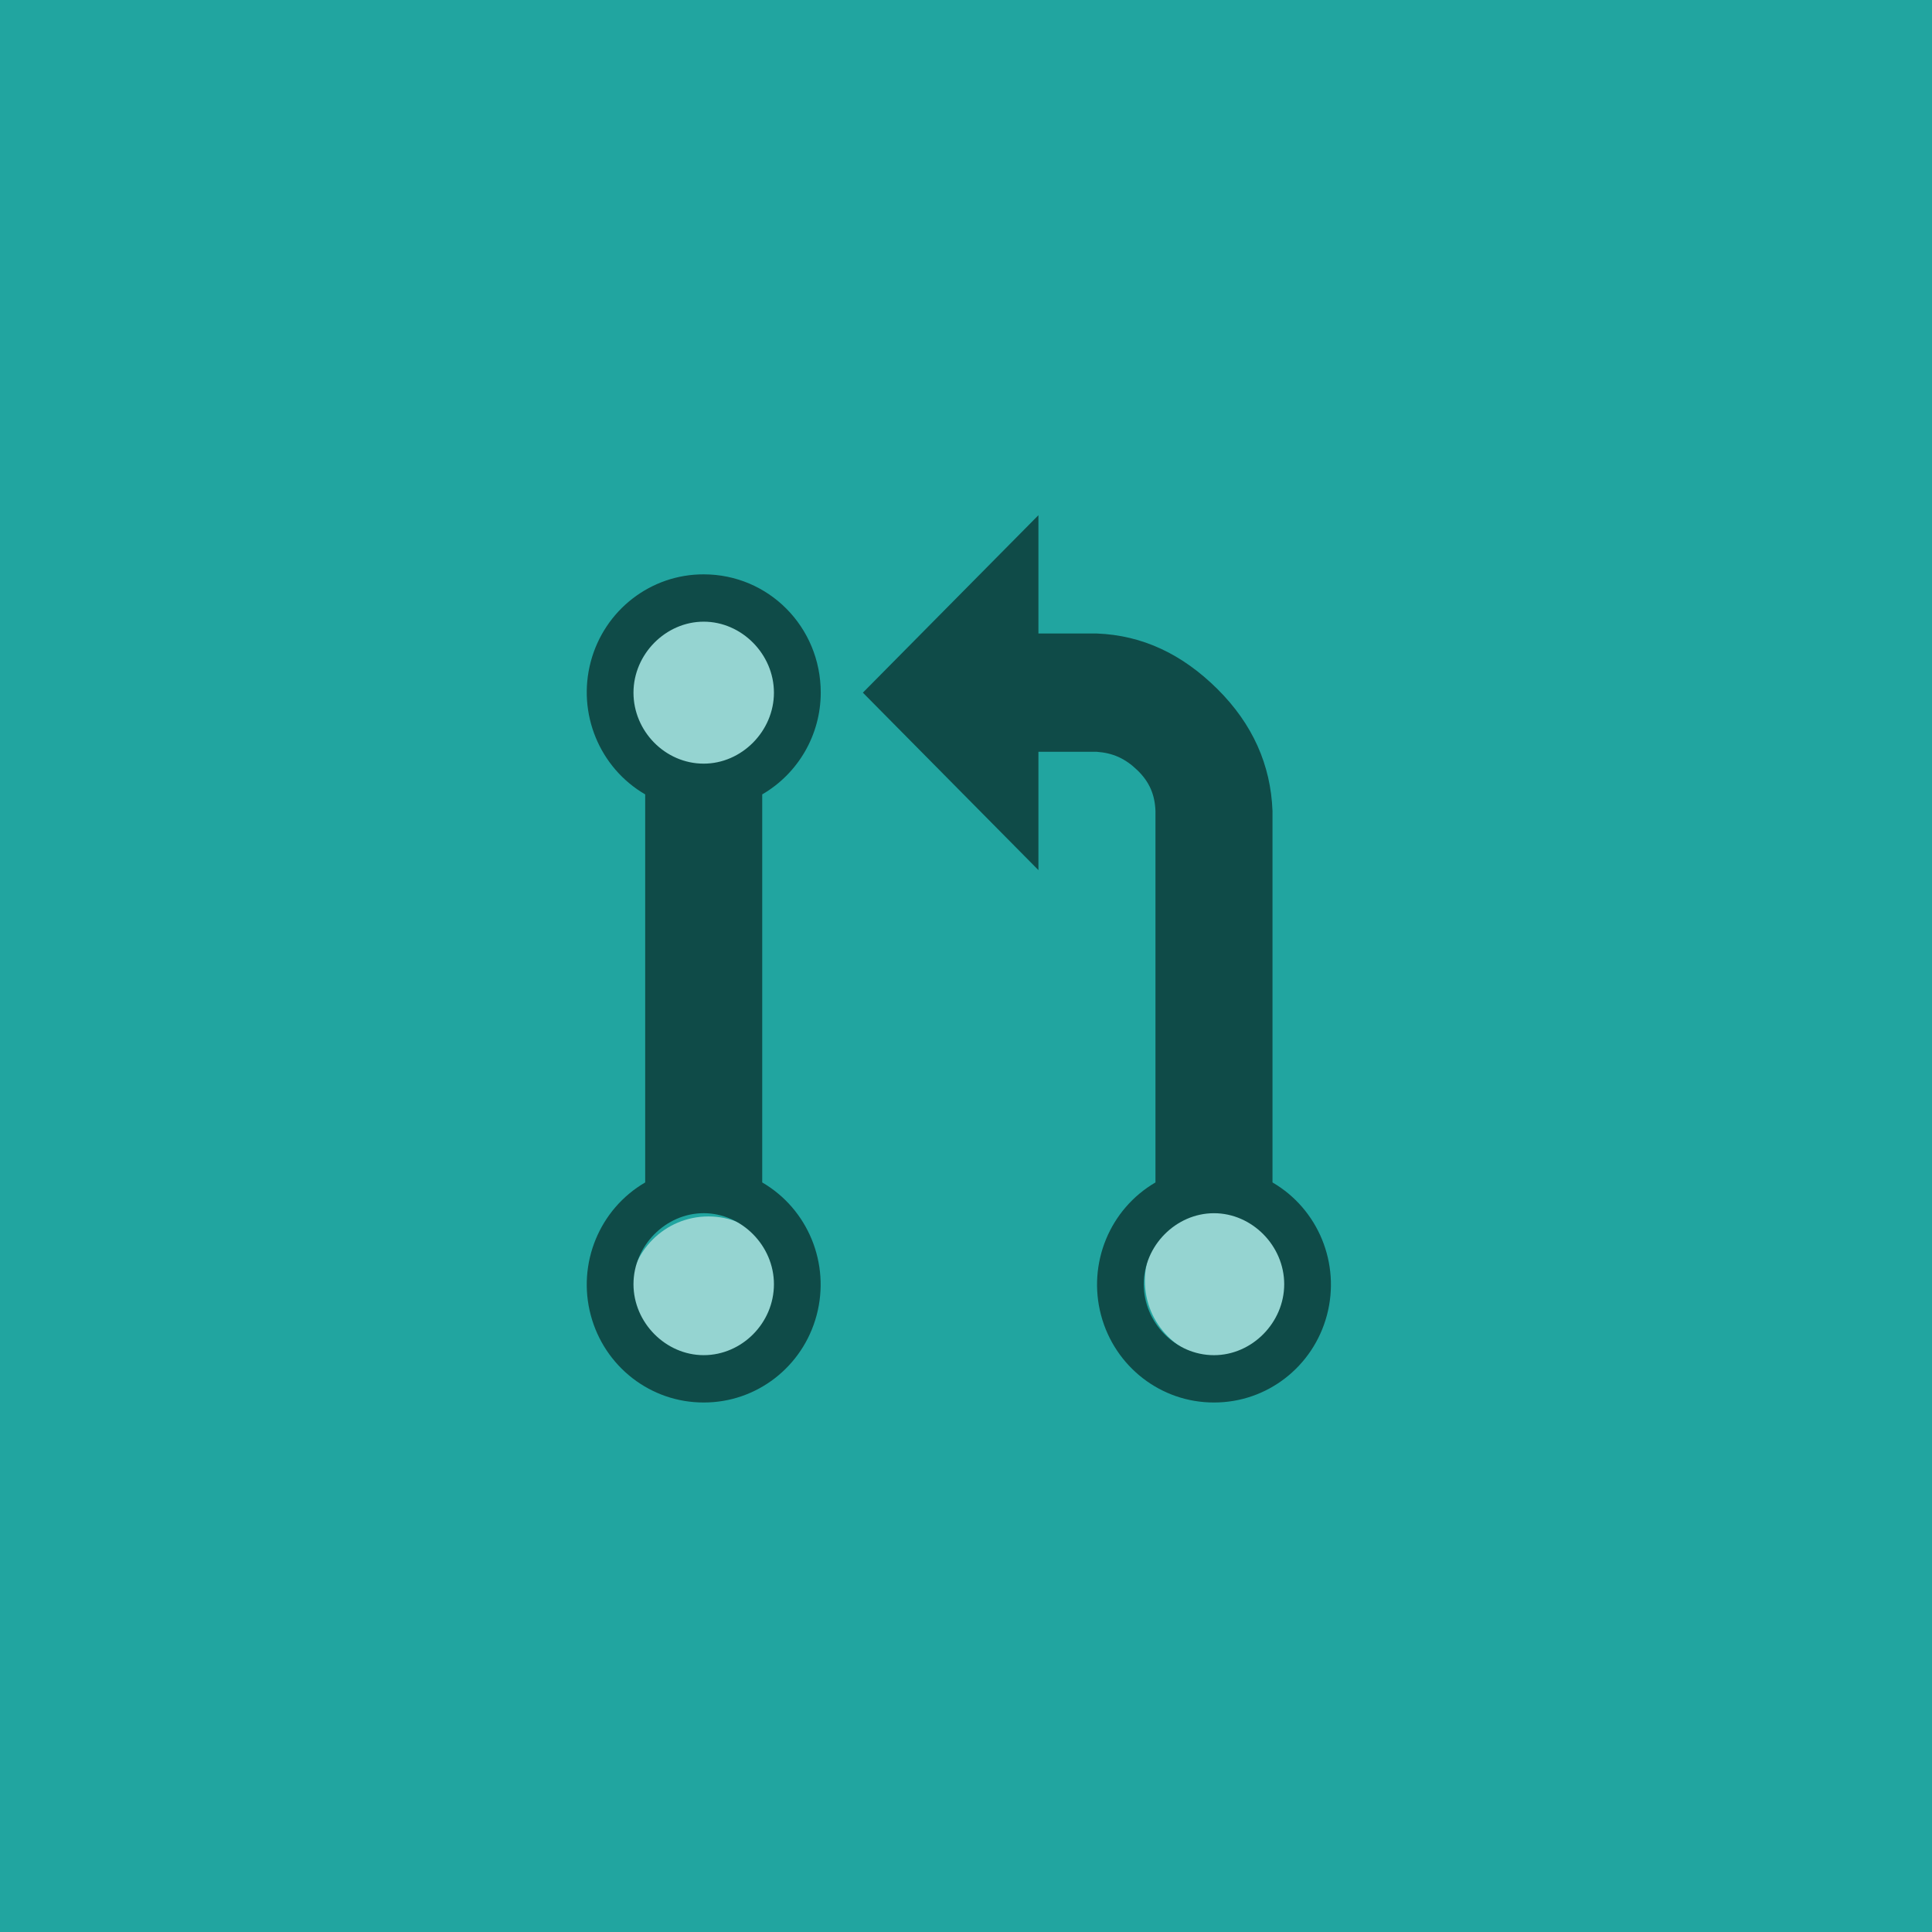
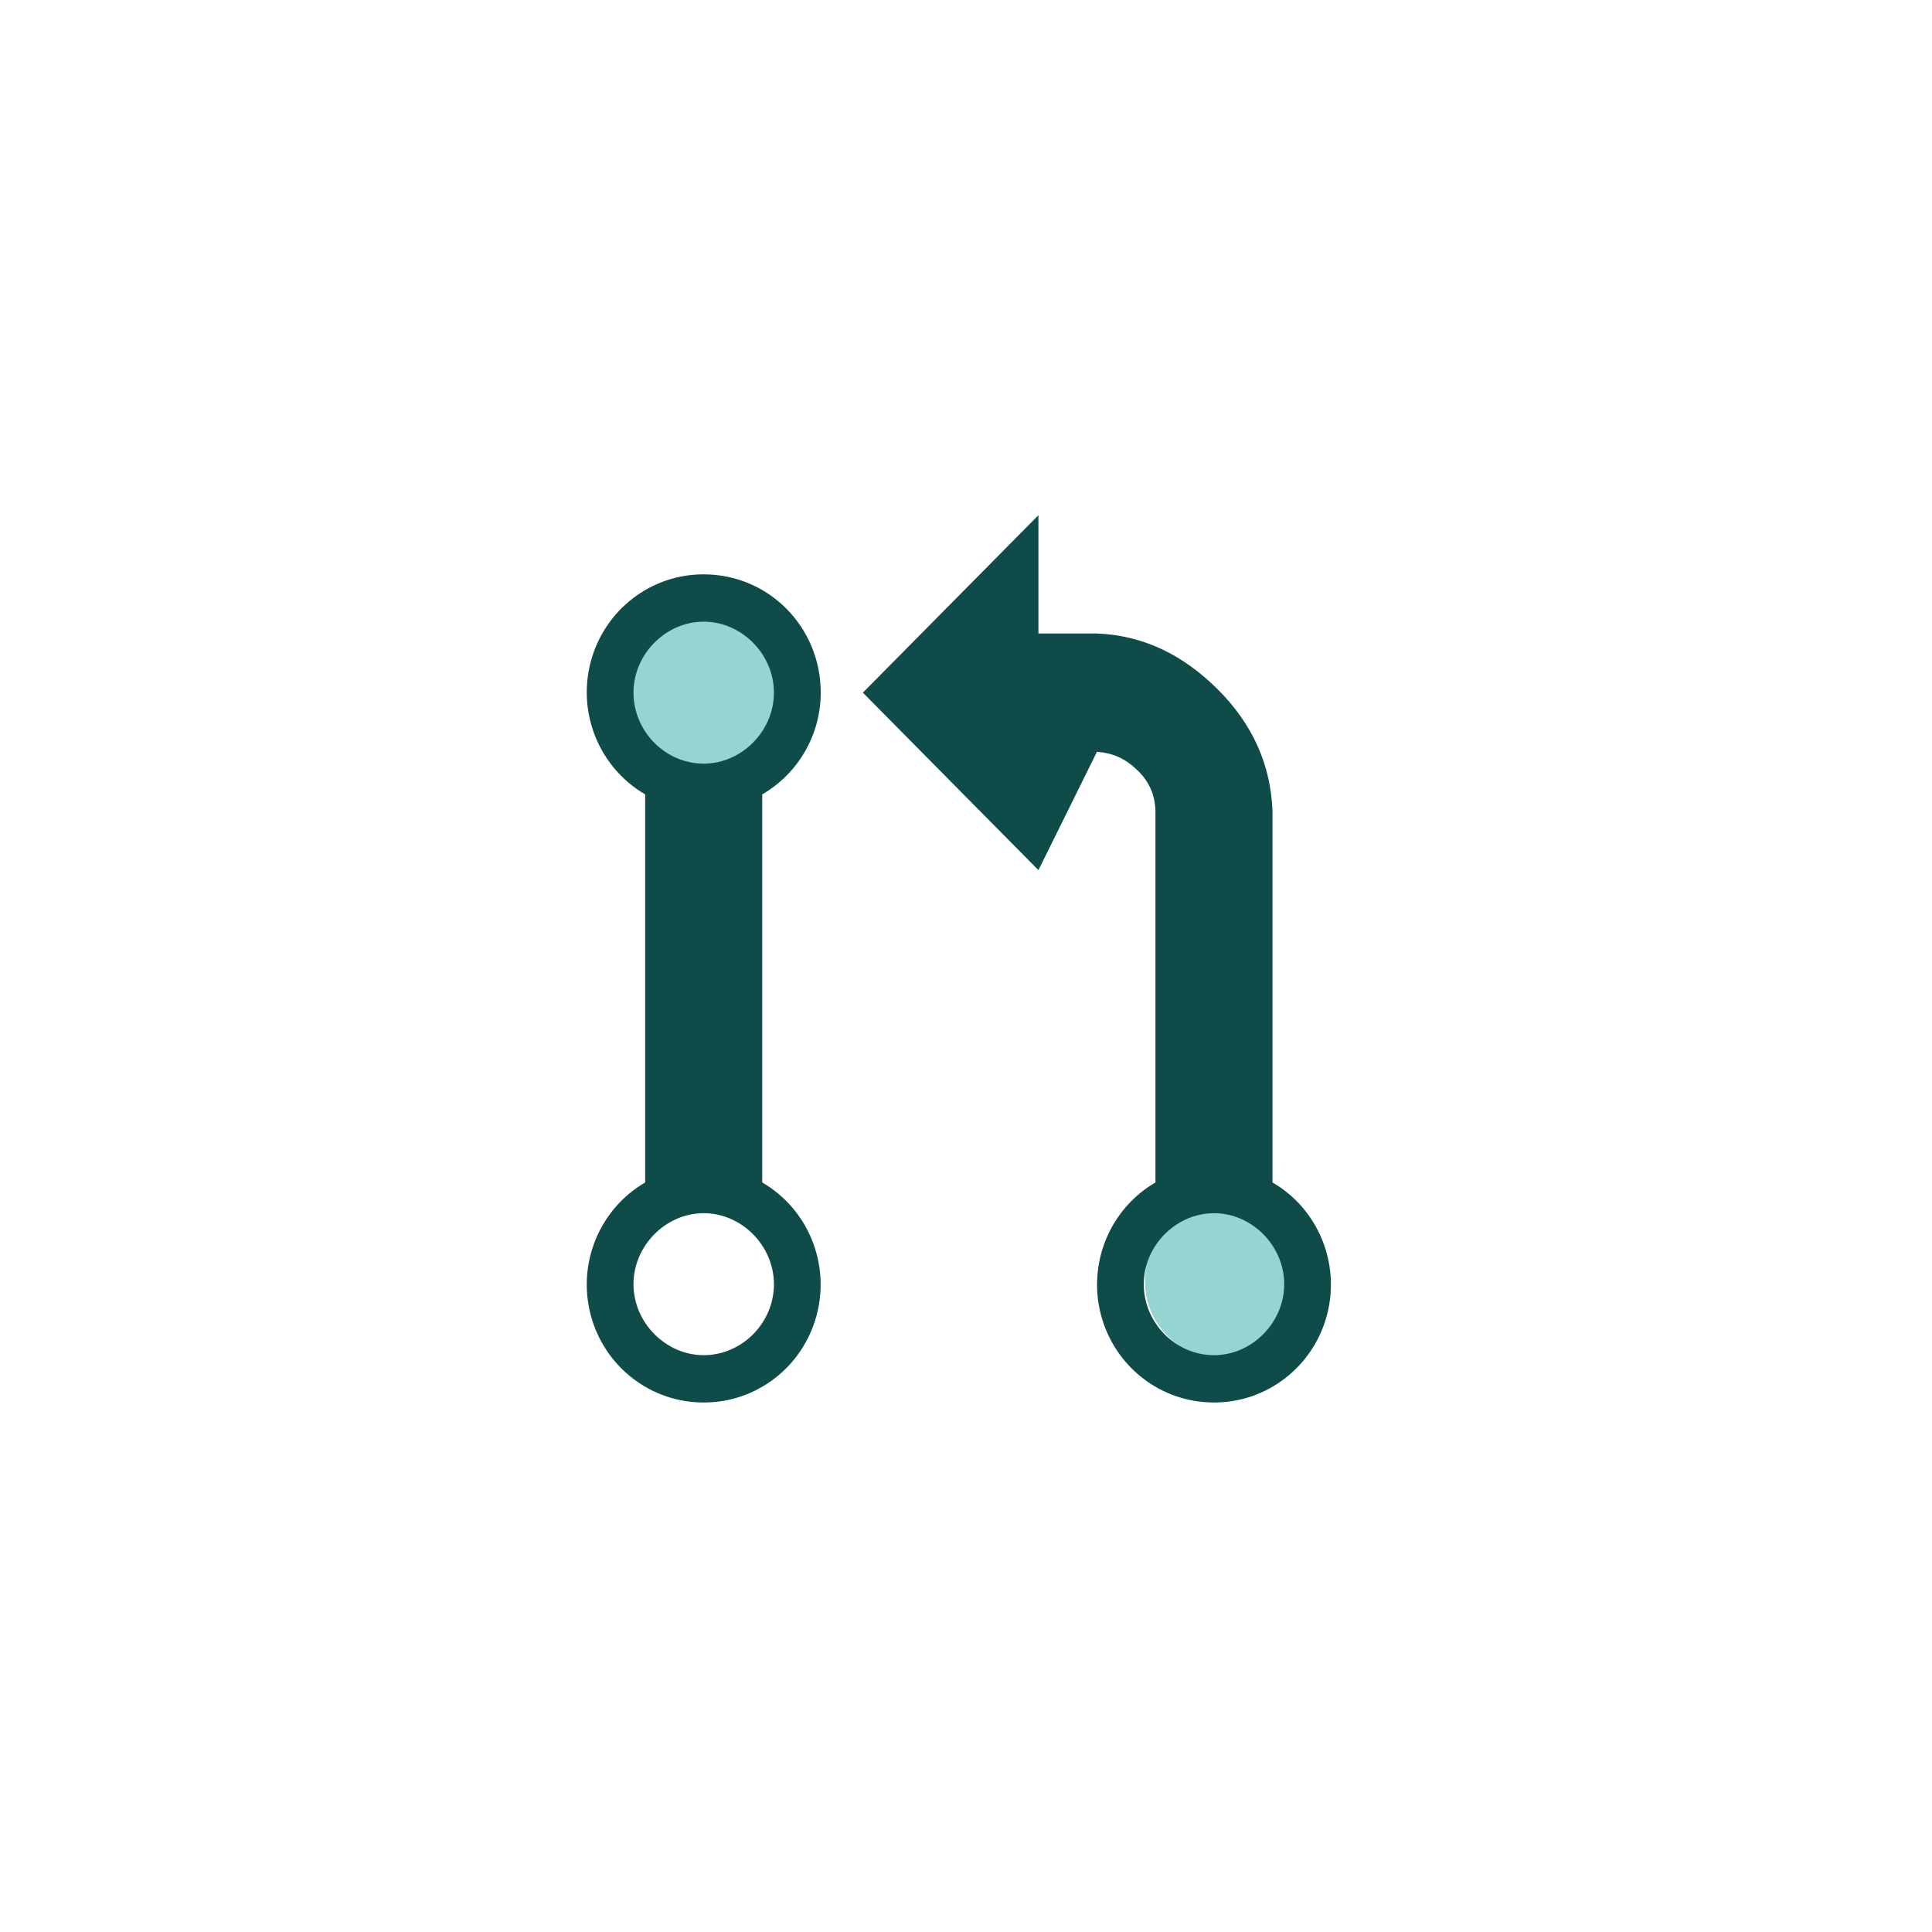
<svg xmlns="http://www.w3.org/2000/svg" width="135px" height="135px" viewBox="0 0 135 135" version="1.1">
  <title>icon-pr</title>
  <g id="icon-pr" stroke="none" stroke-width="1" fill="none" fill-rule="evenodd">
-     <rect fill="#21A5A0" x="0" y="0" width="135" height="135" />
    <g transform="translate(41, 36)" fill-rule="nonzero">
      <g id="Group" transform="translate(3, 7)" fill="#95D4D1">
        <circle id="Oval" cx="5.5" cy="5.5" r="5.5" />
-         <circle id="Oval" cx="5.5" cy="47.5" r="5.5" />
        <circle id="Oval" cx="41.5" cy="46.5" r="5.5" />
      </g>
-       <path d="M47.917,46.624 L47.917,20.667 C47.795,17.443 46.527,14.591 44.074,12.152 C41.62,9.713 38.84,8.391 35.65,8.267 L31.561,8.267 L31.561,0 L19.294,12.4 L31.561,24.8 L31.561,16.533 L35.651,16.533 C36.754,16.616 37.613,16.988 38.471,17.815 C39.331,18.641 39.698,19.551 39.739,20.667 L39.739,46.624 C36.539,48.488 34.978,52.294 35.937,55.901 C36.896,59.507 40.134,62.01 43.828,62 C47.522,62.01 50.761,59.507 51.72,55.9 C52.679,52.295 51.118,48.488 47.917,46.624 Z M43.828,58.694 C41.129,58.694 38.921,56.42 38.921,53.734 C38.921,51.047 41.171,48.774 43.828,48.774 C46.486,48.774 48.735,51.047 48.735,53.734 C48.735,56.42 46.486,58.694 43.828,58.694 Z M16.35,12.4 C16.35,7.812 12.71,4.133 8.172,4.133 C4.478,4.123 1.239,6.626 0.28,10.233 C-0.679,13.839 0.882,17.646 4.083,19.509 L4.083,46.624 C0.882,48.488 -0.68,52.294 0.28,55.901 C1.24,59.507 4.478,62.01 8.172,62 C11.866,62.01 15.104,59.507 16.063,55.9 C17.023,52.295 15.462,48.488 12.261,46.624 L12.261,19.509 C14.792,18.035 16.348,15.328 16.35,12.4 Z M13.079,53.733 C13.079,56.461 10.829,58.693 8.172,58.693 C5.514,58.693 3.265,56.42 3.265,53.733 C3.265,51.047 5.514,48.773 8.172,48.773 C10.83,48.773 13.079,51.047 13.079,53.733 Z M8.172,17.36 C5.473,17.36 3.265,15.087 3.265,12.4 C3.265,9.713 5.514,7.44 8.172,7.44 C10.83,7.44 13.079,9.713 13.079,12.4 C13.079,15.087 10.829,17.36 8.172,17.36 Z" id="Shape" fill="#0F4B48" />
+       <path d="M47.917,46.624 L47.917,20.667 C47.795,17.443 46.527,14.591 44.074,12.152 C41.62,9.713 38.84,8.391 35.65,8.267 L31.561,8.267 L31.561,0 L19.294,12.4 L31.561,24.8 L35.651,16.533 C36.754,16.616 37.613,16.988 38.471,17.815 C39.331,18.641 39.698,19.551 39.739,20.667 L39.739,46.624 C36.539,48.488 34.978,52.294 35.937,55.901 C36.896,59.507 40.134,62.01 43.828,62 C47.522,62.01 50.761,59.507 51.72,55.9 C52.679,52.295 51.118,48.488 47.917,46.624 Z M43.828,58.694 C41.129,58.694 38.921,56.42 38.921,53.734 C38.921,51.047 41.171,48.774 43.828,48.774 C46.486,48.774 48.735,51.047 48.735,53.734 C48.735,56.42 46.486,58.694 43.828,58.694 Z M16.35,12.4 C16.35,7.812 12.71,4.133 8.172,4.133 C4.478,4.123 1.239,6.626 0.28,10.233 C-0.679,13.839 0.882,17.646 4.083,19.509 L4.083,46.624 C0.882,48.488 -0.68,52.294 0.28,55.901 C1.24,59.507 4.478,62.01 8.172,62 C11.866,62.01 15.104,59.507 16.063,55.9 C17.023,52.295 15.462,48.488 12.261,46.624 L12.261,19.509 C14.792,18.035 16.348,15.328 16.35,12.4 Z M13.079,53.733 C13.079,56.461 10.829,58.693 8.172,58.693 C5.514,58.693 3.265,56.42 3.265,53.733 C3.265,51.047 5.514,48.773 8.172,48.773 C10.83,48.773 13.079,51.047 13.079,53.733 Z M8.172,17.36 C5.473,17.36 3.265,15.087 3.265,12.4 C3.265,9.713 5.514,7.44 8.172,7.44 C10.83,7.44 13.079,9.713 13.079,12.4 C13.079,15.087 10.829,17.36 8.172,17.36 Z" id="Shape" fill="#0F4B48" />
    </g>
  </g>
</svg>